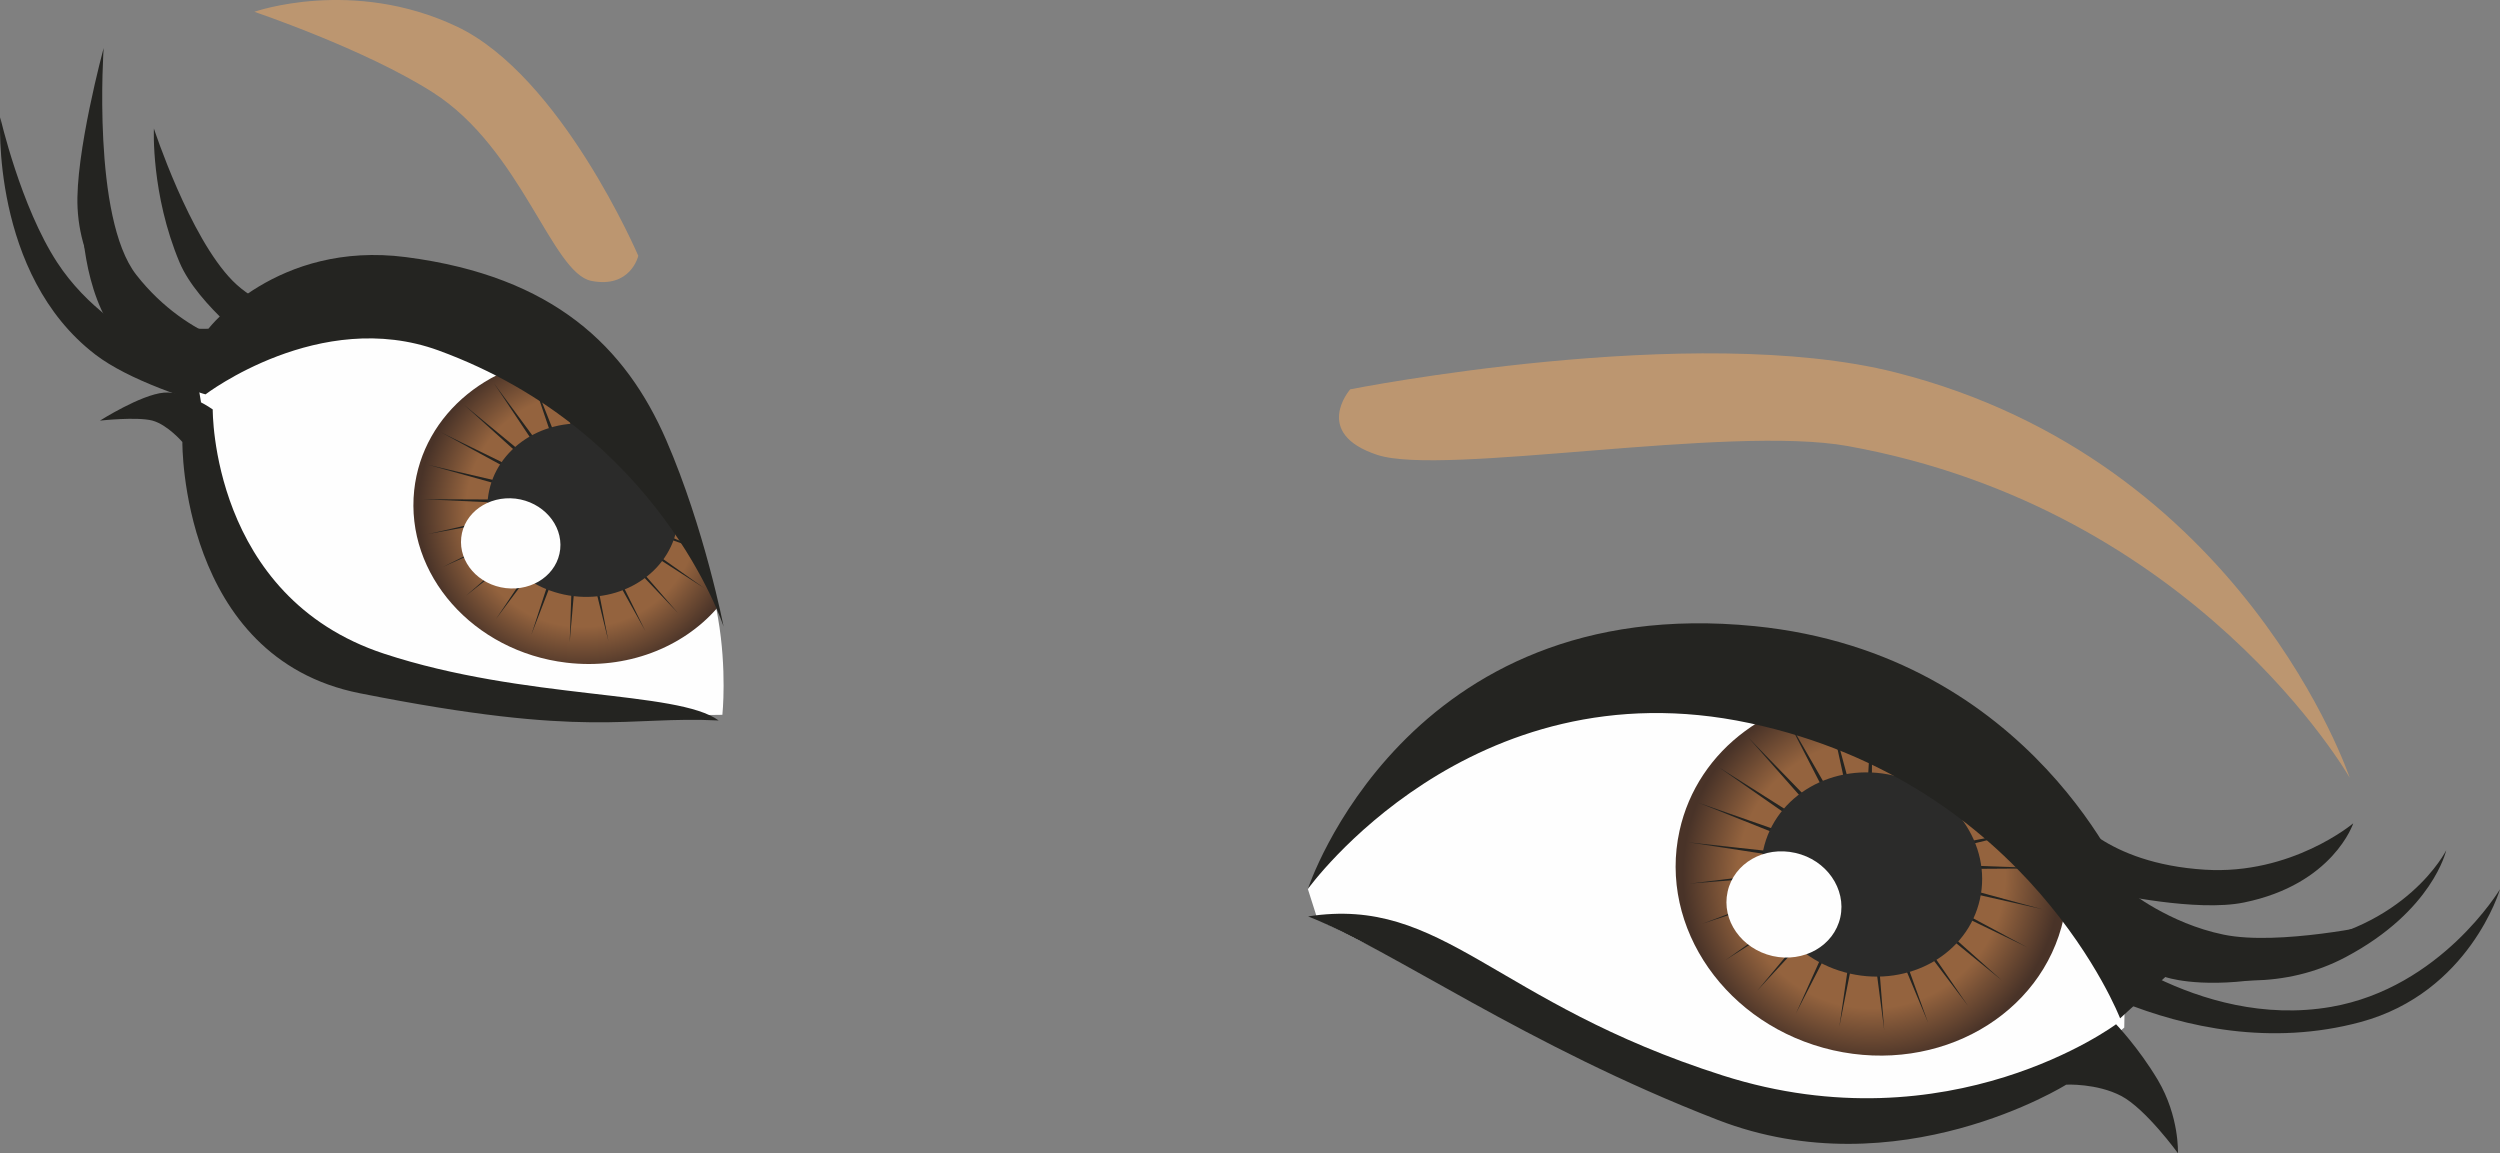
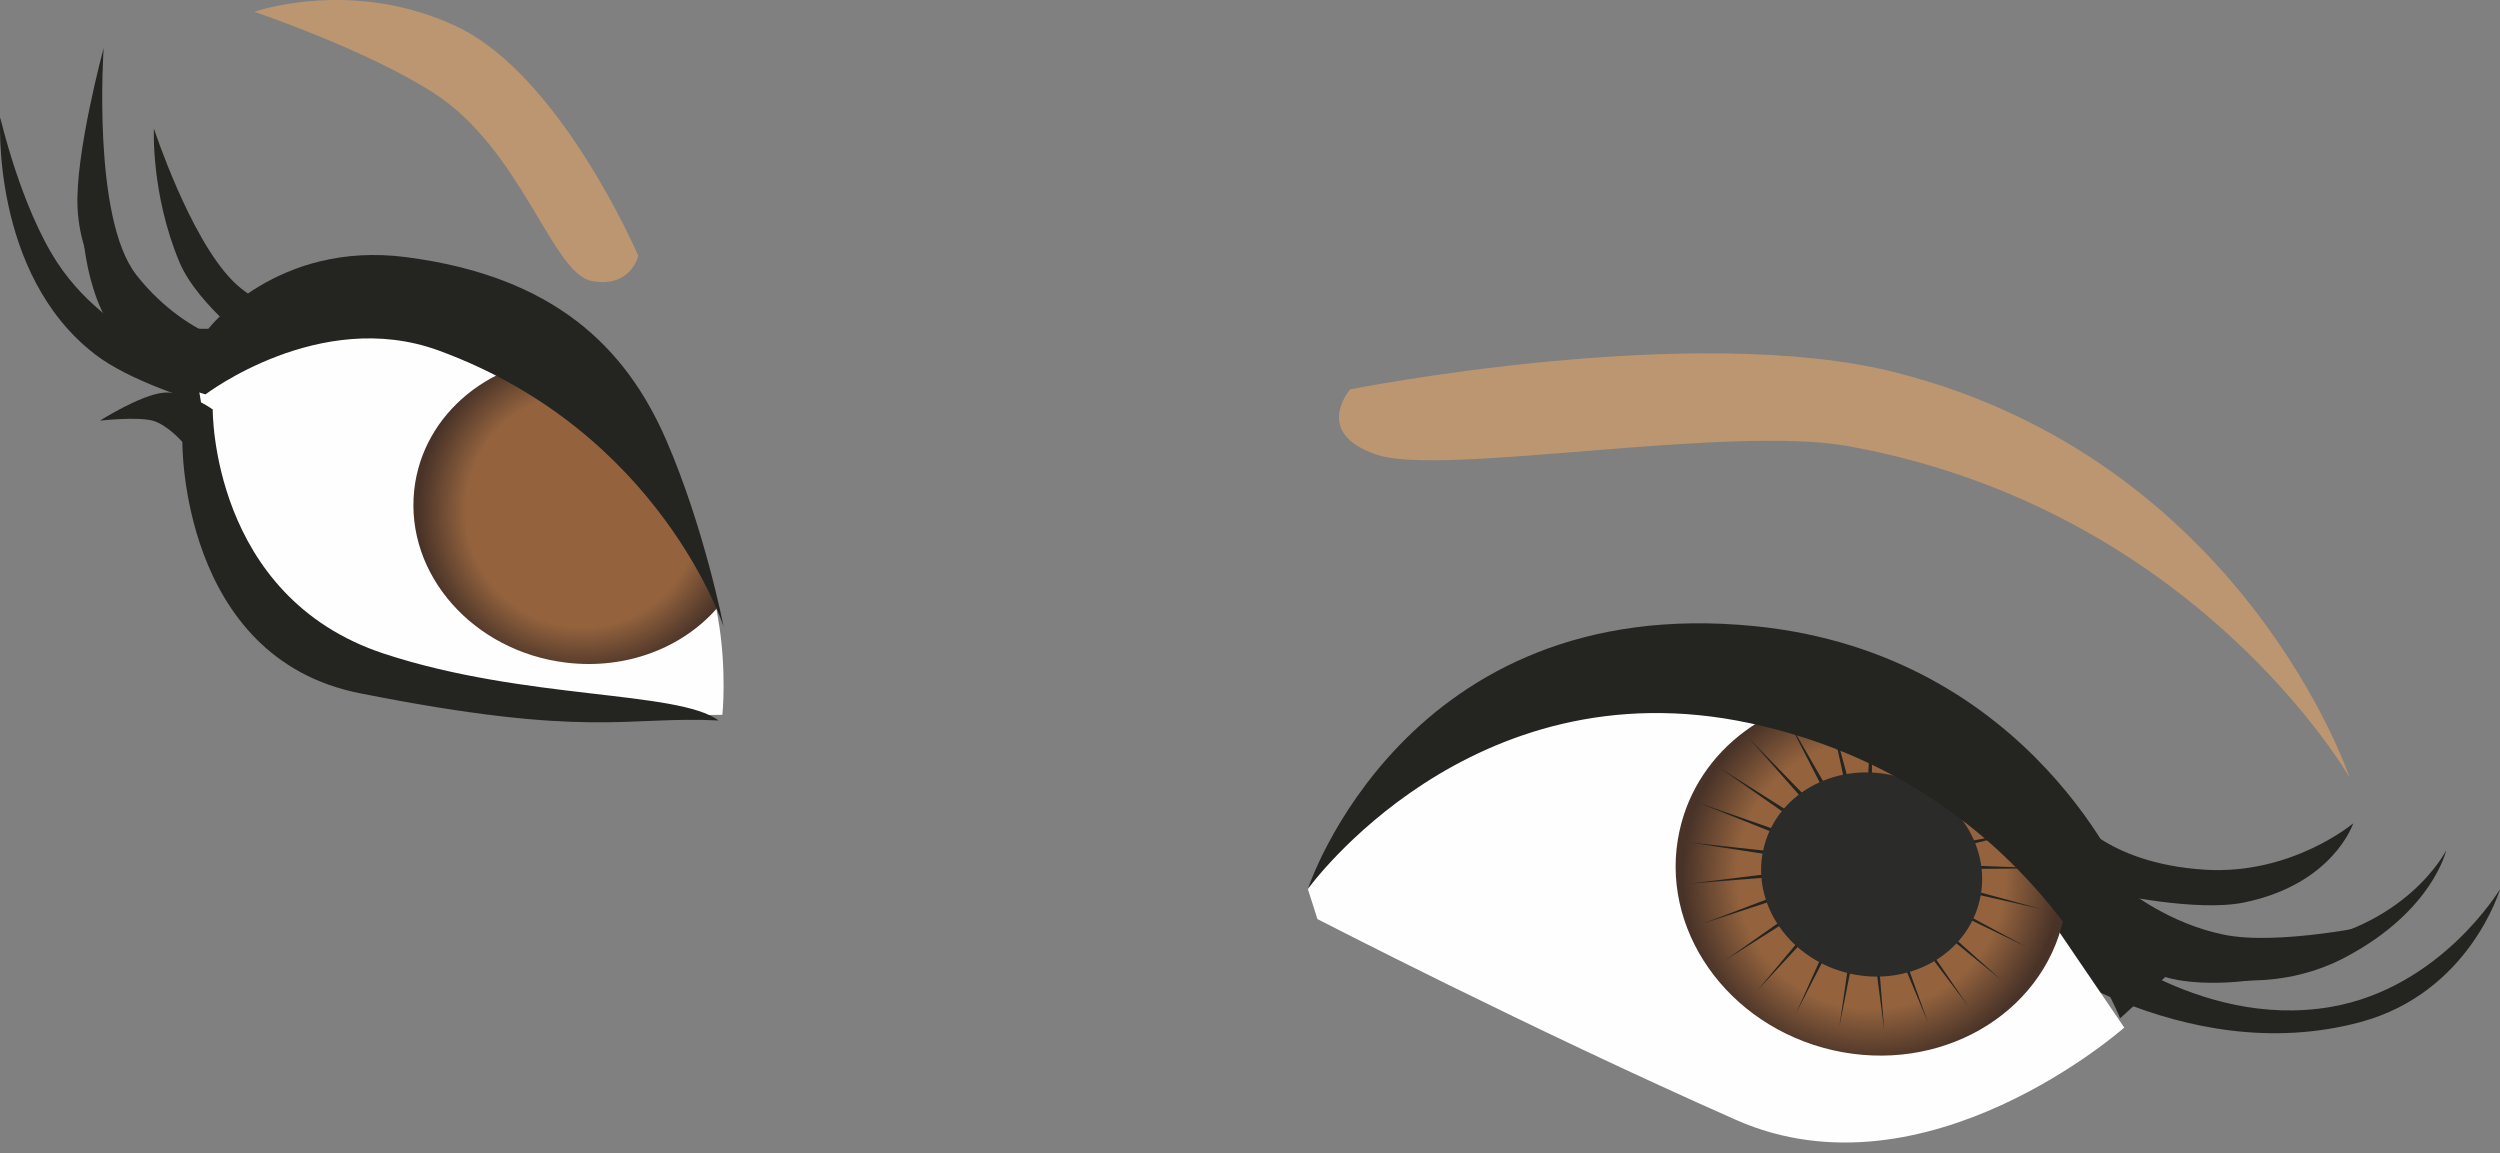
<svg xmlns="http://www.w3.org/2000/svg" version="1.1" x="0" y="0" width="566.85" height="261.47" viewBox="0, 0, 566.85, 261.47">
  <rect x="0" y="0" width="566.85" height="261.47" fill="#808080" stroke="none" />
  <defs>
    <clipPath id="Clip_1">
      <path d="M0,0 L566.85,0 L566.85,261.47 L0,261.47 z" />
    </clipPath>
    <radialGradient id="Gradient_1" gradientUnits="userSpaceOnUse" cx="424.361" cy="198.298" r="42.776">
      <stop offset="0" stop-color="#94633E" />
      <stop offset="0.709" stop-color="#94633E" />
      <stop offset="1" stop-color="#493328" />
    </radialGradient>
    <clipPath id="Clip_2">
      <path d="M0,0 L566.85,0 L566.85,261.47 L0,261.47 z" />
    </clipPath>
    <radialGradient id="Gradient_2" gradientUnits="userSpaceOnUse" cx="132.153" cy="115.692" r="37.314">
      <stop offset="0" stop-color="#94633E" />
      <stop offset="0.709" stop-color="#94633E" />
      <stop offset="1" stop-color="#493328" />
    </radialGradient>
    <clipPath id="Clip_3">
-       <path d="M72.725,64.636 C60.48,71.716 45.015,87.836 45.015,87.836 L45.015,87.836 L46.03,93.926 C46.03,93.926 39.23,125.106 66.4,143.796 L66.4,143.796 C93.595,162.486 114.71,165.461 123.85,164.421 L123.85,164.421 C132.98,163.361 146.425,162.301 146.425,162.301 L146.425,162.301 L163.79,162.076 C163.79,162.076 164.09,152.715 162.79,140.076 L162.79,140.076 C162,132.301 154.255,90.751 127.775,76.766 L127.775,76.766 C109.245,66.981 95.705,61.491 85.045,61.486 L85.045,61.486 C80.46,61.486 76.41,62.506 72.725,64.636 z" />
-     </clipPath>
+       </clipPath>
    <clipPath id="Clip_4">
      <path d="M0,0 L566.85,0 L566.85,261.47 L0,261.47 z" />
    </clipPath>
  </defs>
  <g id="Layer_1">
    <g clip-path="url(#Clip_1)">
      <path d="M469.566,184.263 C469.566,184.263 477.176,195.763 499.901,197.193 C519.621,198.448 533.576,186.678 533.576,186.678 C533.576,186.678 529.071,200.493 508.791,204.633 C498.051,206.843 478.896,202.568 478.896,202.568 C478.896,202.568 487.081,218.598 518.856,214.373 C545.727,210.793 554.656,192.793 554.656,192.793 C554.656,192.793 551.631,206.538 531.852,217.018 C504.131,231.728 472.431,211.198 472.431,211.198 C472.431,211.198 498.001,233.568 528.521,228.303 C553.496,223.978 566.852,201.618 566.852,201.618 C566.852,201.618 559.971,225.043 535.256,231.733 C494.406,242.778 457.606,214.313 457.606,214.313" fill="#242421" />
-       <path d="M296.544,201.573 C296.544,201.573 320.699,152.478 353.139,148.353 C385.589,144.183 412.049,142.013 431.884,159.823 C451.689,177.608 481.889,219.848 481.889,219.848 L481.654,232.988 C481.654,232.988 436.624,272.943 393.614,253.923 C346.774,233.203 298.714,208.393 298.714,208.393 z" fill="#FEFEFE" />
+       <path d="M296.544,201.573 C296.544,201.573 320.699,152.478 353.139,148.353 C385.589,144.183 412.049,142.013 431.884,159.823 L481.654,232.988 C481.654,232.988 436.624,272.943 393.614,253.923 C346.774,233.203 298.714,208.393 298.714,208.393 z" fill="#FEFEFE" />
    </g>
    <path d="M380.815,188.381 C375.965,210.356 391.535,232.651 415.625,238.136 L415.625,238.136 C439.68,243.586 463.085,230.201 467.91,208.221 L467.91,208.221 C472.755,186.221 457.175,163.931 433.1,158.486 L433.1,158.486 C429.445,157.646 425.805,157.246 422.245,157.246 L422.245,157.246 C402.365,157.246 384.905,169.715 380.815,188.381 z" fill="url(#Gradient_1)" />
    <g clip-path="url(#Clip_2)">
      <path d="M437.198,231.949 L424.728,202.049 L427.228,233.569 L423.128,202.139 L417.043,232.834 L421.573,201.829 L407.213,229.789 L420.088,201.189 L398.408,224.654 L418.788,200.239 L391.183,217.719 L417.813,199.009 L385.978,209.454 L417.188,197.644 L383.098,200.349 L416.923,196.194 L382.793,190.979 L417.083,194.739 L384.993,181.969 L417.623,193.384 L389.598,173.879 L418.503,192.199 L396.338,167.139 L419.718,191.259 L404.798,162.229 L421.158,190.669 L414.393,159.504 L422.723,190.409 L424.553,159.074 L424.328,190.554 L434.648,160.969 L425.868,191.029 L444.018,165.109 L427.238,191.844 L452.118,171.199 L428.403,192.894 L458.388,178.844 L429.198,194.214 L462.463,187.599 L429.648,195.639 L464.043,196.894 L429.718,197.124 L463.108,206.174 L429.378,198.569 L459.653,214.794 L428.653,199.799 L453.908,222.304 L427.573,200.854 L446.258,228.114 L426.273,201.639 z" fill="#242421" />
      <path d="M399.806,192.696 C402.496,180.281 415.756,172.701 429.316,175.836 C442.911,178.921 451.681,191.486 448.931,203.871 C446.201,216.266 433.021,223.826 419.451,220.756 C405.876,217.671 397.081,205.091 399.806,192.696" fill="#2B2B2A" />
-       <path d="M391.719,202.179 C393.134,195.714 400.009,191.769 407.099,193.394 C414.12,194.974 418.684,201.539 417.275,207.989 C415.849,214.439 408.99,218.359 401.914,216.769 C394.854,215.139 390.275,208.649 391.719,202.179" fill="#FEFEFE" />
      <path d="M296.544,201.573 C296.544,201.573 333.249,150.408 396.694,163.958 C460.149,177.538 480.714,230.898 480.714,230.898 L490.964,221.528 C490.964,221.528 498.029,224.068 511.924,222.078 C533.214,219.023 539.134,209.563 539.134,209.563 C539.134,209.563 516.724,214.483 504.229,211.928 C491.704,209.363 482.584,201.913 482.584,201.913 C482.584,201.913 461.164,148.338 397.929,141.978 C318.594,134.003 296.544,201.573 296.544,201.573" fill="#242421" />
-       <path d="M296.602,207.784 C327.362,203.054 338.507,227.269 390.657,243.869 C442.177,260.269 479.797,232.239 479.797,232.239 C479.797,232.239 484.862,237.504 489.252,244.849 C494.197,253.194 493.822,261.469 493.822,261.469 C493.822,261.469 486.542,251.444 481.007,248.514 C475.407,245.579 468.497,245.934 468.497,245.934 C468.497,245.934 430.402,269.774 389.472,253.924 C345.852,237.029 315.532,215.269 296.602,207.784" fill="#242421" />
      <path d="M79.678,72.379 C79.678,72.379 62.558,73.584 52.764,63.684 C42.958,53.778 34.894,29.139 34.894,29.139 C34.894,29.139 34.203,44.004 40.714,59.499 C44.894,69.409 58.898,79.578 58.898,79.578 C58.898,79.578 42.968,77.729 30.913,62.328 C20.803,49.418 23.503,10.878 23.503,10.878 C23.503,10.878 16.973,35.014 17.588,47.159 C19.059,76.159 52.648,85.523 52.648,85.523 C52.648,85.523 26.068,79.559 12.973,59.519 C4.668,46.813 0.053,26.599 0.053,26.599 C0.053,26.599 -2.157,62.199 21.658,80.424 C36.448,91.724 75.203,98.644 75.203,98.644" fill="#242421" />
      <path d="M163.79,162.076 C163.79,162.076 164.865,151.971 162.795,140.076 C161.455,132.371 154.255,90.746 127.775,76.766 C101.27,62.776 84.97,57.556 72.725,64.636 C60.48,71.716 45.015,87.831 45.015,87.831 L46.03,93.926 C46.03,93.926 39.23,125.106 66.405,143.796 C93.595,162.486 113.03,160.441 122.225,160.886 C133.24,161.411 146.425,162.301 146.425,162.301 z" fill="#FEFEFE" />
    </g>
    <path d="M93.915,111.151 C91.875,130.246 107.325,147.741 128.44,150.256 L128.44,150.256 C142.07,151.876 154.71,146.856 162.52,137.971 L162.52,137.971 C160.98,127.676 153.91,96.391 134.22,80.961 L134.22,80.961 C133.07,80.871 131.925,80.826 130.795,80.826 L130.795,80.826 C111.825,80.826 95.81,93.591 93.915,111.151 z" fill="url(#Gradient_2)" />
    <g clip-path="url(#Clip_3)">
      <path d="M146.329,143.087 L132.839,118.852 L137.949,145.352 L131.484,119.047 L129.169,145.611 L130.099,118.937 L120.469,143.936 L128.749,118.521 L112.454,140.361 L127.579,117.831 L105.594,135.122 L126.629,116.901 L100.364,128.566 L125.969,115.797 L97.034,121.096 L125.594,114.576 L95.869,113.187 L125.589,113.316 L96.904,105.352 L125.899,112.121 L100.069,98.066 L126.564,111.047 L105.204,91.766 L127.504,110.161 L111.969,86.861 L128.679,109.532 L119.924,83.681 L130.009,109.151 L128.589,82.411 L131.379,109.121 L137.404,83.102 L132.764,109.382 L145.819,85.797 L134.029,109.941 L153.309,90.236 L135.079,110.766 L159.434,96.172 L135.894,111.771 L163.749,103.227 L136.434,112.971 L165.994,110.971 L136.634,114.221 L166.074,118.922 L136.434,115.451 L163.934,126.566 L135.969,116.587 L159.749,133.406 L135.149,117.587 L153.744,139.027 L134.109,118.337 z" fill="#242421" />
      <path d="M110.607,113.131 C111.757,102.37 122.337,94.766 134.232,96.18 C146.142,97.605 154.857,107.465 153.712,118.22 C152.572,129.005 141.982,136.596 130.072,135.171 C118.162,133.745 109.452,123.906 110.607,113.131" fill="#2B2B2A" />
      <path d="M104.581,121.875 C105.186,116.3 110.686,112.35 116.901,113.06 C123.066,113.81 127.611,118.955 127.021,124.54 C126.416,130.145 120.921,134.07 114.681,133.35 C108.506,132.626 103.961,127.495 104.581,121.875" fill="#FEFEFE" />
    </g>
    <g clip-path="url(#Clip_4)">
      <path d="M164.073,142.09 C164.073,142.09 149.748,97.841 99.388,79.446 C72.503,69.661 46.603,89.416 46.603,89.416 C46.603,89.416 35.383,86.726 26.913,76.596 C18.438,66.451 18.568,48.676 18.568,48.676 C18.568,48.676 26.668,66.656 32.538,70.921 C38.433,75.156 47.268,74.526 47.268,74.526 C47.268,74.526 62.708,54.486 92.073,58.301 C125.733,62.666 141.943,78.826 151.043,99.746 C159.758,119.821 164.073,142.09 164.073,142.09" fill="#242421" />
      <path d="M162.95,163.36 C153.585,156.5 119.11,158.76 87.07,148.215 C47.78,135.28 48.235,92.835 48.235,92.835 C48.235,92.835 42.355,88.585 37.145,89.03 C31.93,89.49 22.665,95.37 22.665,95.37 C22.665,95.37 31.025,94.45 34.54,95.36 C37.99,96.295 41.35,100.22 41.35,100.22 C41.35,100.22 40.83,149.09 81.565,157.185 C133.85,167.575 142.02,162.3 162.95,163.36" fill="#242421" />
      <path d="M306.148,88.277 C306.148,88.277 383.983,72.827 429.828,84.452 C508.738,104.472 532.773,176.352 532.773,176.352 C532.773,176.352 498.089,115.432 418.983,101.142 C392.013,96.267 327.089,108.052 312.268,103.137 C297.419,98.222 306.148,88.277 306.148,88.277" fill="#BC9670" />
      <path d="M144.727,58.008 C144.727,58.008 127.257,17.213 103.567,6.013 C79.887,-5.177 57.667,2.678 57.667,2.678 C57.667,2.678 82.747,11.128 98.172,20.973 C118.252,33.788 125.132,61.918 134.082,63.688 C143.022,65.449 144.727,58.008 144.727,58.008" fill="#BC9670" />
    </g>
  </g>
</svg>